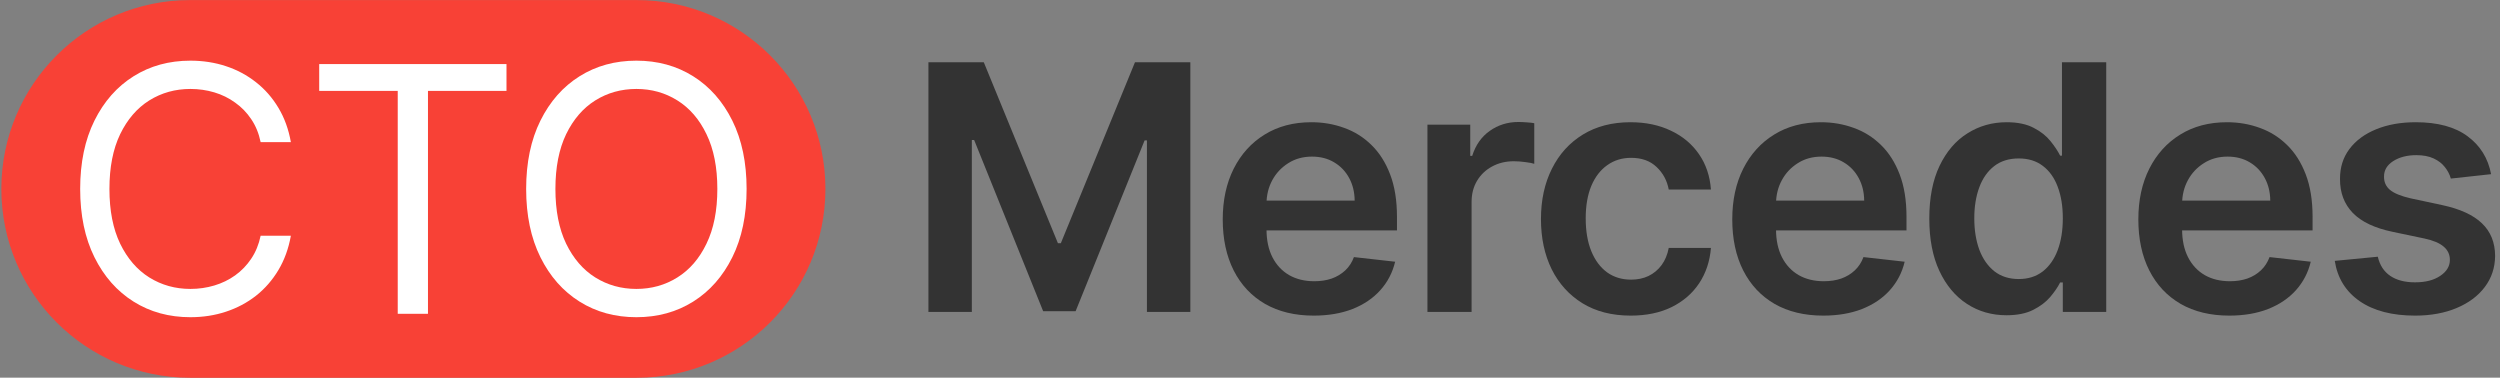
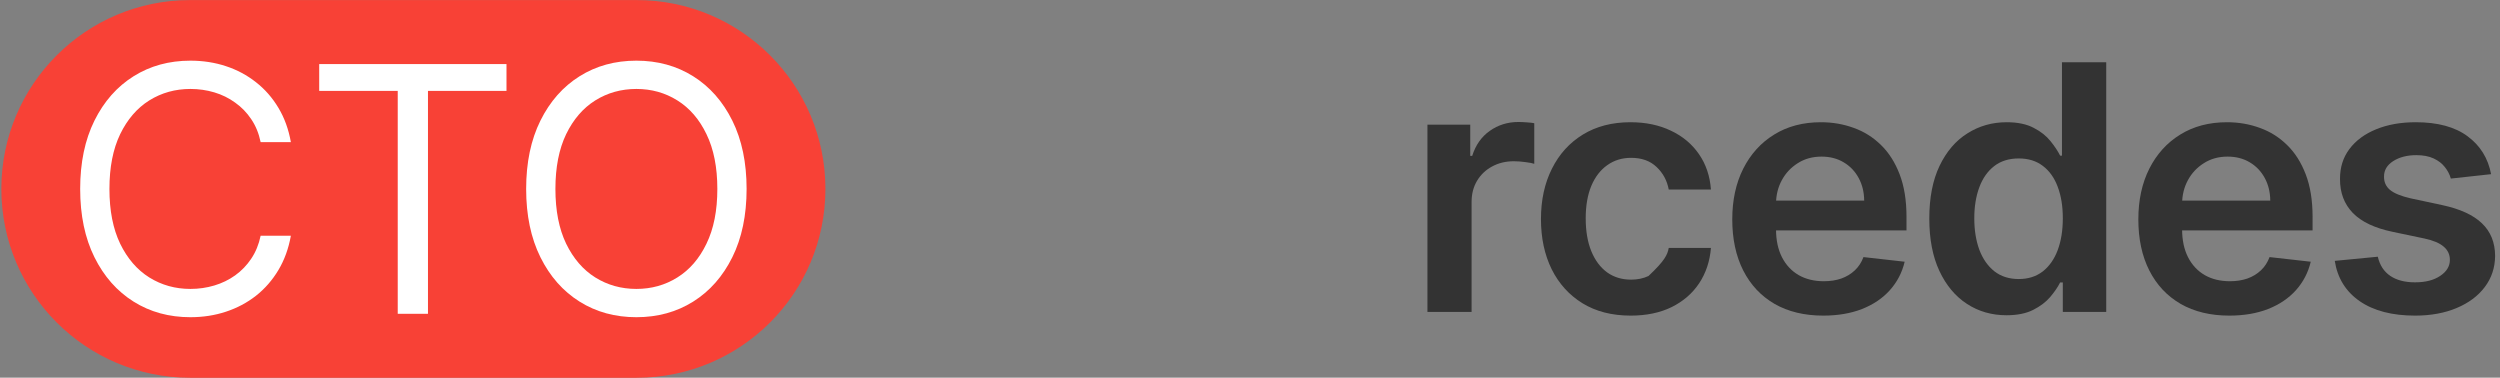
<svg xmlns="http://www.w3.org/2000/svg" width="278" height="42" viewBox="0 0 278 42" fill="none">
  <rect x="0" y="0" width="278" height="42" fill="#808080" stroke="none" />
-   <path d="M103.241 6.921H109.397L117.641 27.042H117.966L126.21 6.921H132.366V34.689H127.539V15.612H127.281L119.607 34.608H116L108.326 15.571H108.068V34.689H103.241V6.921Z" fill="#333333" />
-   <path d="M146.083 35.096C143.995 35.096 142.192 34.662 140.673 33.794C139.163 32.918 138.002 31.679 137.188 30.079C136.375 28.47 135.968 26.577 135.968 24.398C135.968 22.256 136.375 20.376 137.188 18.758C138.011 17.131 139.159 15.865 140.632 14.961C142.106 14.048 143.837 13.592 145.825 13.592C147.109 13.592 148.32 13.8 149.459 14.216C150.607 14.622 151.619 15.255 152.496 16.114C153.382 16.973 154.078 18.066 154.584 19.395C155.091 20.715 155.344 22.288 155.344 24.113V25.619H138.273V22.31H150.639C150.63 21.37 150.426 20.534 150.029 19.802C149.631 19.061 149.075 18.477 148.361 18.053C147.656 17.628 146.833 17.415 145.893 17.415C144.89 17.415 144.008 17.659 143.249 18.148C142.49 18.627 141.898 19.259 141.473 20.046C141.057 20.823 140.845 21.677 140.836 22.608V25.497C140.836 26.708 141.057 27.747 141.5 28.615C141.943 29.474 142.562 30.134 143.358 30.595C144.153 31.047 145.084 31.273 146.151 31.273C146.865 31.273 147.511 31.173 148.09 30.974C148.668 30.766 149.17 30.464 149.595 30.066C150.02 29.668 150.34 29.175 150.557 28.588L155.14 29.103C154.851 30.314 154.3 31.372 153.486 32.276C152.682 33.171 151.651 33.867 150.395 34.364C149.138 34.852 147.701 35.096 146.083 35.096Z" fill="#333333" />
  <path d="M158.732 34.689V13.863H163.492V17.334H163.709C164.088 16.132 164.739 15.205 165.661 14.555C166.592 13.895 167.654 13.565 168.847 13.565C169.119 13.565 169.421 13.578 169.756 13.605C170.099 13.623 170.384 13.655 170.61 13.7V18.215C170.402 18.143 170.072 18.08 169.62 18.026C169.177 17.962 168.748 17.931 168.332 17.931C167.437 17.931 166.633 18.125 165.919 18.514C165.214 18.893 164.658 19.422 164.251 20.1C163.844 20.778 163.641 21.56 163.641 22.446V34.689H158.732Z" fill="#333333" />
-   <path d="M181.334 35.096C179.255 35.096 177.47 34.64 175.978 33.727C174.496 32.814 173.352 31.553 172.548 29.944C171.752 28.326 171.355 26.464 171.355 24.358C171.355 22.242 171.762 20.376 172.575 18.758C173.389 17.131 174.537 15.865 176.019 14.961C177.511 14.048 179.273 13.592 181.307 13.592C182.997 13.592 184.493 13.904 185.795 14.527C187.106 15.142 188.15 16.014 188.927 17.144C189.704 18.265 190.147 19.576 190.256 21.076H185.564C185.375 20.073 184.923 19.237 184.209 18.568C183.504 17.89 182.559 17.551 181.375 17.551C180.371 17.551 179.49 17.822 178.731 18.364C177.972 18.898 177.379 19.666 176.955 20.669C176.539 21.673 176.331 22.875 176.331 24.276C176.331 25.695 176.539 26.916 176.955 27.937C177.37 28.95 177.953 29.731 178.704 30.283C179.463 30.825 180.353 31.096 181.375 31.096C182.098 31.096 182.744 30.961 183.314 30.689C183.892 30.409 184.376 30.007 184.765 29.483C185.153 28.959 185.42 28.321 185.564 27.571H190.256C190.138 29.044 189.704 30.351 188.954 31.489C188.204 32.619 187.183 33.505 185.89 34.147C184.597 34.78 183.079 35.096 181.334 35.096Z" fill="#333333" />
+   <path d="M181.334 35.096C179.255 35.096 177.47 34.64 175.978 33.727C174.496 32.814 173.352 31.553 172.548 29.944C171.752 28.326 171.355 26.464 171.355 24.358C171.355 22.242 171.762 20.376 172.575 18.758C173.389 17.131 174.537 15.865 176.019 14.961C177.511 14.048 179.273 13.592 181.307 13.592C182.997 13.592 184.493 13.904 185.795 14.527C187.106 15.142 188.15 16.014 188.927 17.144C189.704 18.265 190.147 19.576 190.256 21.076H185.564C185.375 20.073 184.923 19.237 184.209 18.568C183.504 17.89 182.559 17.551 181.375 17.551C180.371 17.551 179.49 17.822 178.731 18.364C177.972 18.898 177.379 19.666 176.955 20.669C176.539 21.673 176.331 22.875 176.331 24.276C176.331 25.695 176.539 26.916 176.955 27.937C177.37 28.95 177.953 29.731 178.704 30.283C179.463 30.825 180.353 31.096 181.375 31.096C182.098 31.096 182.744 30.961 183.314 30.689C185.153 28.959 185.42 28.321 185.564 27.571H190.256C190.138 29.044 189.704 30.351 188.954 31.489C188.204 32.619 187.183 33.505 185.89 34.147C184.597 34.78 183.079 35.096 181.334 35.096Z" fill="#333333" />
  <path d="M202.743 35.096C200.655 35.096 198.851 34.662 197.333 33.794C195.823 32.918 194.662 31.679 193.848 30.079C193.034 28.47 192.628 26.577 192.628 24.398C192.628 22.256 193.034 20.376 193.848 18.758C194.671 17.131 195.819 15.865 197.292 14.961C198.765 14.048 200.496 13.592 202.485 13.592C203.769 13.592 204.98 13.8 206.119 14.216C207.267 14.622 208.279 15.255 209.156 16.114C210.042 16.973 210.738 18.066 211.244 19.395C211.75 20.715 212.003 22.288 212.003 24.113V25.619H194.933V22.31H207.298C207.289 21.37 207.086 20.534 206.688 19.802C206.291 19.061 205.735 18.477 205.021 18.053C204.315 17.628 203.493 17.415 202.553 17.415C201.549 17.415 200.668 17.659 199.909 18.148C199.15 18.627 198.557 19.259 198.133 20.046C197.717 20.823 197.504 21.677 197.495 22.608V25.497C197.495 26.708 197.717 27.747 198.16 28.615C198.603 29.474 199.222 30.134 200.017 30.595C200.813 31.047 201.744 31.273 202.81 31.273C203.525 31.273 204.171 31.173 204.749 30.974C205.328 30.766 205.83 30.464 206.254 30.066C206.679 29.668 207 29.175 207.217 28.588L211.8 29.103C211.511 30.314 210.959 31.372 210.146 32.276C209.341 33.171 208.311 33.867 207.054 34.364C205.798 34.852 204.361 35.096 202.743 35.096Z" fill="#333333" />
  <path d="M223.121 35.056C221.485 35.056 220.02 34.635 218.728 33.794C217.435 32.954 216.414 31.734 215.663 30.134C214.913 28.534 214.538 26.59 214.538 24.303C214.538 21.989 214.918 20.037 215.677 18.446C216.445 16.846 217.48 15.639 218.782 14.826C220.083 14.003 221.534 13.592 223.134 13.592C224.355 13.592 225.358 13.8 226.144 14.216C226.931 14.622 227.554 15.115 228.015 15.693C228.476 16.263 228.834 16.801 229.087 17.307H229.29V6.921H234.212V34.689H229.385V31.408H229.087C228.834 31.914 228.467 32.452 227.988 33.022C227.509 33.582 226.877 34.061 226.09 34.459C225.304 34.857 224.314 35.056 223.121 35.056ZM224.49 31.029C225.53 31.029 226.416 30.748 227.148 30.188C227.88 29.618 228.436 28.827 228.815 27.815C229.195 26.803 229.385 25.623 229.385 24.276C229.385 22.929 229.195 21.759 228.815 20.764C228.445 19.77 227.893 18.997 227.161 18.446C226.438 17.895 225.548 17.619 224.49 17.619C223.396 17.619 222.483 17.904 221.751 18.473C221.019 19.043 220.468 19.829 220.097 20.832C219.726 21.836 219.541 22.984 219.541 24.276C219.541 25.578 219.726 26.739 220.097 27.761C220.477 28.773 221.033 29.573 221.765 30.161C222.506 30.739 223.414 31.029 224.49 31.029Z" fill="#333333" />
  <path d="M247.899 35.096C245.811 35.096 244.007 34.662 242.489 33.794C240.979 32.918 239.818 31.679 239.004 30.079C238.19 28.47 237.784 26.577 237.784 24.398C237.784 22.256 238.19 20.376 239.004 18.758C239.827 17.131 240.975 15.865 242.448 14.961C243.921 14.048 245.652 13.592 247.641 13.592C248.925 13.592 250.136 13.8 251.275 14.216C252.423 14.622 253.435 15.255 254.312 16.114C255.198 16.973 255.894 18.066 256.4 19.395C256.906 20.715 257.159 22.288 257.159 24.113V25.619H240.089V22.31H252.454C252.445 21.37 252.242 20.534 251.844 19.802C251.446 19.061 250.891 18.477 250.177 18.053C249.471 17.628 248.649 17.415 247.709 17.415C246.705 17.415 245.824 17.659 245.065 18.148C244.306 18.627 243.713 19.259 243.289 20.046C242.873 20.823 242.66 21.677 242.651 22.608V25.497C242.651 26.708 242.873 27.747 243.316 28.615C243.759 29.474 244.378 30.134 245.173 30.595C245.969 31.047 246.9 31.273 247.966 31.273C248.68 31.273 249.327 31.173 249.905 30.974C250.484 30.766 250.986 30.464 251.41 30.066C251.835 29.668 252.156 29.175 252.373 28.588L256.956 29.103C256.667 30.314 256.115 31.372 255.302 32.276C254.497 33.171 253.467 33.867 252.21 34.364C250.954 34.852 249.517 35.096 247.899 35.096Z" fill="#333333" />
  <path d="M277.009 19.368L272.534 19.856C272.408 19.404 272.186 18.979 271.87 18.581C271.562 18.184 271.147 17.863 270.622 17.619C270.098 17.375 269.456 17.253 268.697 17.253C267.676 17.253 266.817 17.474 266.121 17.917C265.434 18.36 265.095 18.934 265.104 19.639C265.095 20.245 265.316 20.737 265.768 21.117C266.229 21.497 266.989 21.808 268.046 22.052L271.599 22.812C273.569 23.237 275.033 23.91 275.992 24.832C276.959 25.754 277.447 26.961 277.456 28.452C277.447 29.763 277.063 30.92 276.304 31.923C275.553 32.918 274.509 33.695 273.171 34.255C271.834 34.816 270.297 35.096 268.561 35.096C266.012 35.096 263.96 34.563 262.406 33.496C260.851 32.421 259.924 30.925 259.626 29.008L264.412 28.547C264.629 29.487 265.09 30.197 265.795 30.676C266.5 31.155 267.418 31.395 268.548 31.395C269.714 31.395 270.649 31.155 271.355 30.676C272.069 30.197 272.426 29.605 272.426 28.9C272.426 28.303 272.195 27.811 271.734 27.422C271.282 27.033 270.577 26.735 269.619 26.527L266.067 25.781C264.069 25.365 262.591 24.665 261.633 23.68C260.675 22.685 260.2 21.429 260.209 19.91C260.2 18.627 260.548 17.515 261.253 16.575C261.967 15.626 262.957 14.893 264.223 14.378C265.497 13.854 266.966 13.592 268.629 13.592C271.07 13.592 272.991 14.111 274.392 15.151C275.802 16.191 276.674 17.596 277.009 19.368Z" fill="#333333" />
  <path d="M0.15 21.008C0.15 9.41 9.552 0.008 21.15 0.008H70.787C82.385 0.008 91.787 9.41 91.787 21.008C91.787 32.606 82.385 42.008 70.787 42.008H21.15C9.552 42.008 0.15 32.606 0.15 21.008Z" fill="#F84136" />
  <path d="M32.344 15.803H28.982C28.783 14.836 28.435 13.986 27.938 13.254C27.45 12.522 26.853 11.907 26.148 11.41C25.452 10.904 24.679 10.524 23.829 10.271C22.98 10.018 22.094 9.891 21.172 9.891C19.491 9.891 17.967 10.316 16.602 11.166C15.247 12.015 14.166 13.267 13.362 14.922C12.566 16.576 12.169 18.605 12.169 21.009C12.169 23.414 12.566 25.443 13.362 27.097C14.166 28.752 15.247 30.004 16.602 30.853C17.967 31.703 19.491 32.128 21.172 32.128C22.094 32.128 22.98 32.001 23.829 31.748C24.679 31.495 25.452 31.12 26.148 30.623C26.853 30.117 27.45 29.497 27.938 28.765C28.435 28.024 28.783 27.174 28.982 26.216H32.344C32.091 27.635 31.63 28.905 30.961 30.026C30.292 31.147 29.461 32.101 28.466 32.887C27.472 33.664 26.356 34.257 25.117 34.663C23.888 35.07 22.573 35.273 21.172 35.273C18.803 35.273 16.697 34.695 14.853 33.538C13.009 32.381 11.559 30.736 10.501 28.602C9.443 26.469 8.915 23.938 8.915 21.009C8.915 18.081 9.443 15.55 10.501 13.416C11.559 11.283 13.009 9.638 14.853 8.481C16.697 7.324 18.803 6.746 21.172 6.746C22.573 6.746 23.888 6.949 25.117 7.356C26.356 7.762 27.472 8.359 28.466 9.145C29.461 9.923 30.292 10.872 30.961 11.993C31.63 13.105 32.091 14.375 32.344 15.803Z" fill="white" />
  <path d="M35.496 10.108V7.125H56.322V10.108H47.59V34.894H44.228V10.108H35.496Z" fill="white" />
  <path d="M83.022 21.009C83.022 23.938 82.493 26.469 81.436 28.602C80.378 30.736 78.927 32.381 77.083 33.538C75.239 34.695 73.133 35.273 70.765 35.273C68.397 35.273 66.29 34.695 64.447 33.538C62.602 32.381 61.152 30.736 60.094 28.602C59.036 26.469 58.508 23.938 58.508 21.009C58.508 18.081 59.036 15.55 60.094 13.416C61.152 11.283 62.602 9.638 64.447 8.481C66.29 7.324 68.397 6.746 70.765 6.746C73.133 6.746 75.239 7.324 77.083 8.481C78.927 9.638 80.378 11.283 81.436 13.416C82.493 15.55 83.022 18.081 83.022 21.009ZM79.768 21.009C79.768 18.605 79.366 16.576 78.561 14.922C77.766 13.267 76.686 12.015 75.321 11.166C73.965 10.316 72.446 9.891 70.765 9.891C69.084 9.891 67.561 10.316 66.196 11.166C64.84 12.015 63.76 13.267 62.955 14.922C62.16 16.576 61.762 18.605 61.762 21.009C61.762 23.414 62.16 25.443 62.955 27.097C63.76 28.752 64.84 30.004 66.196 30.853C67.561 31.703 69.084 32.128 70.765 32.128C72.446 32.128 73.965 31.703 75.321 30.853C76.686 30.004 77.766 28.752 78.561 27.097C79.366 25.443 79.768 23.414 79.768 21.009Z" fill="white" />
</svg>